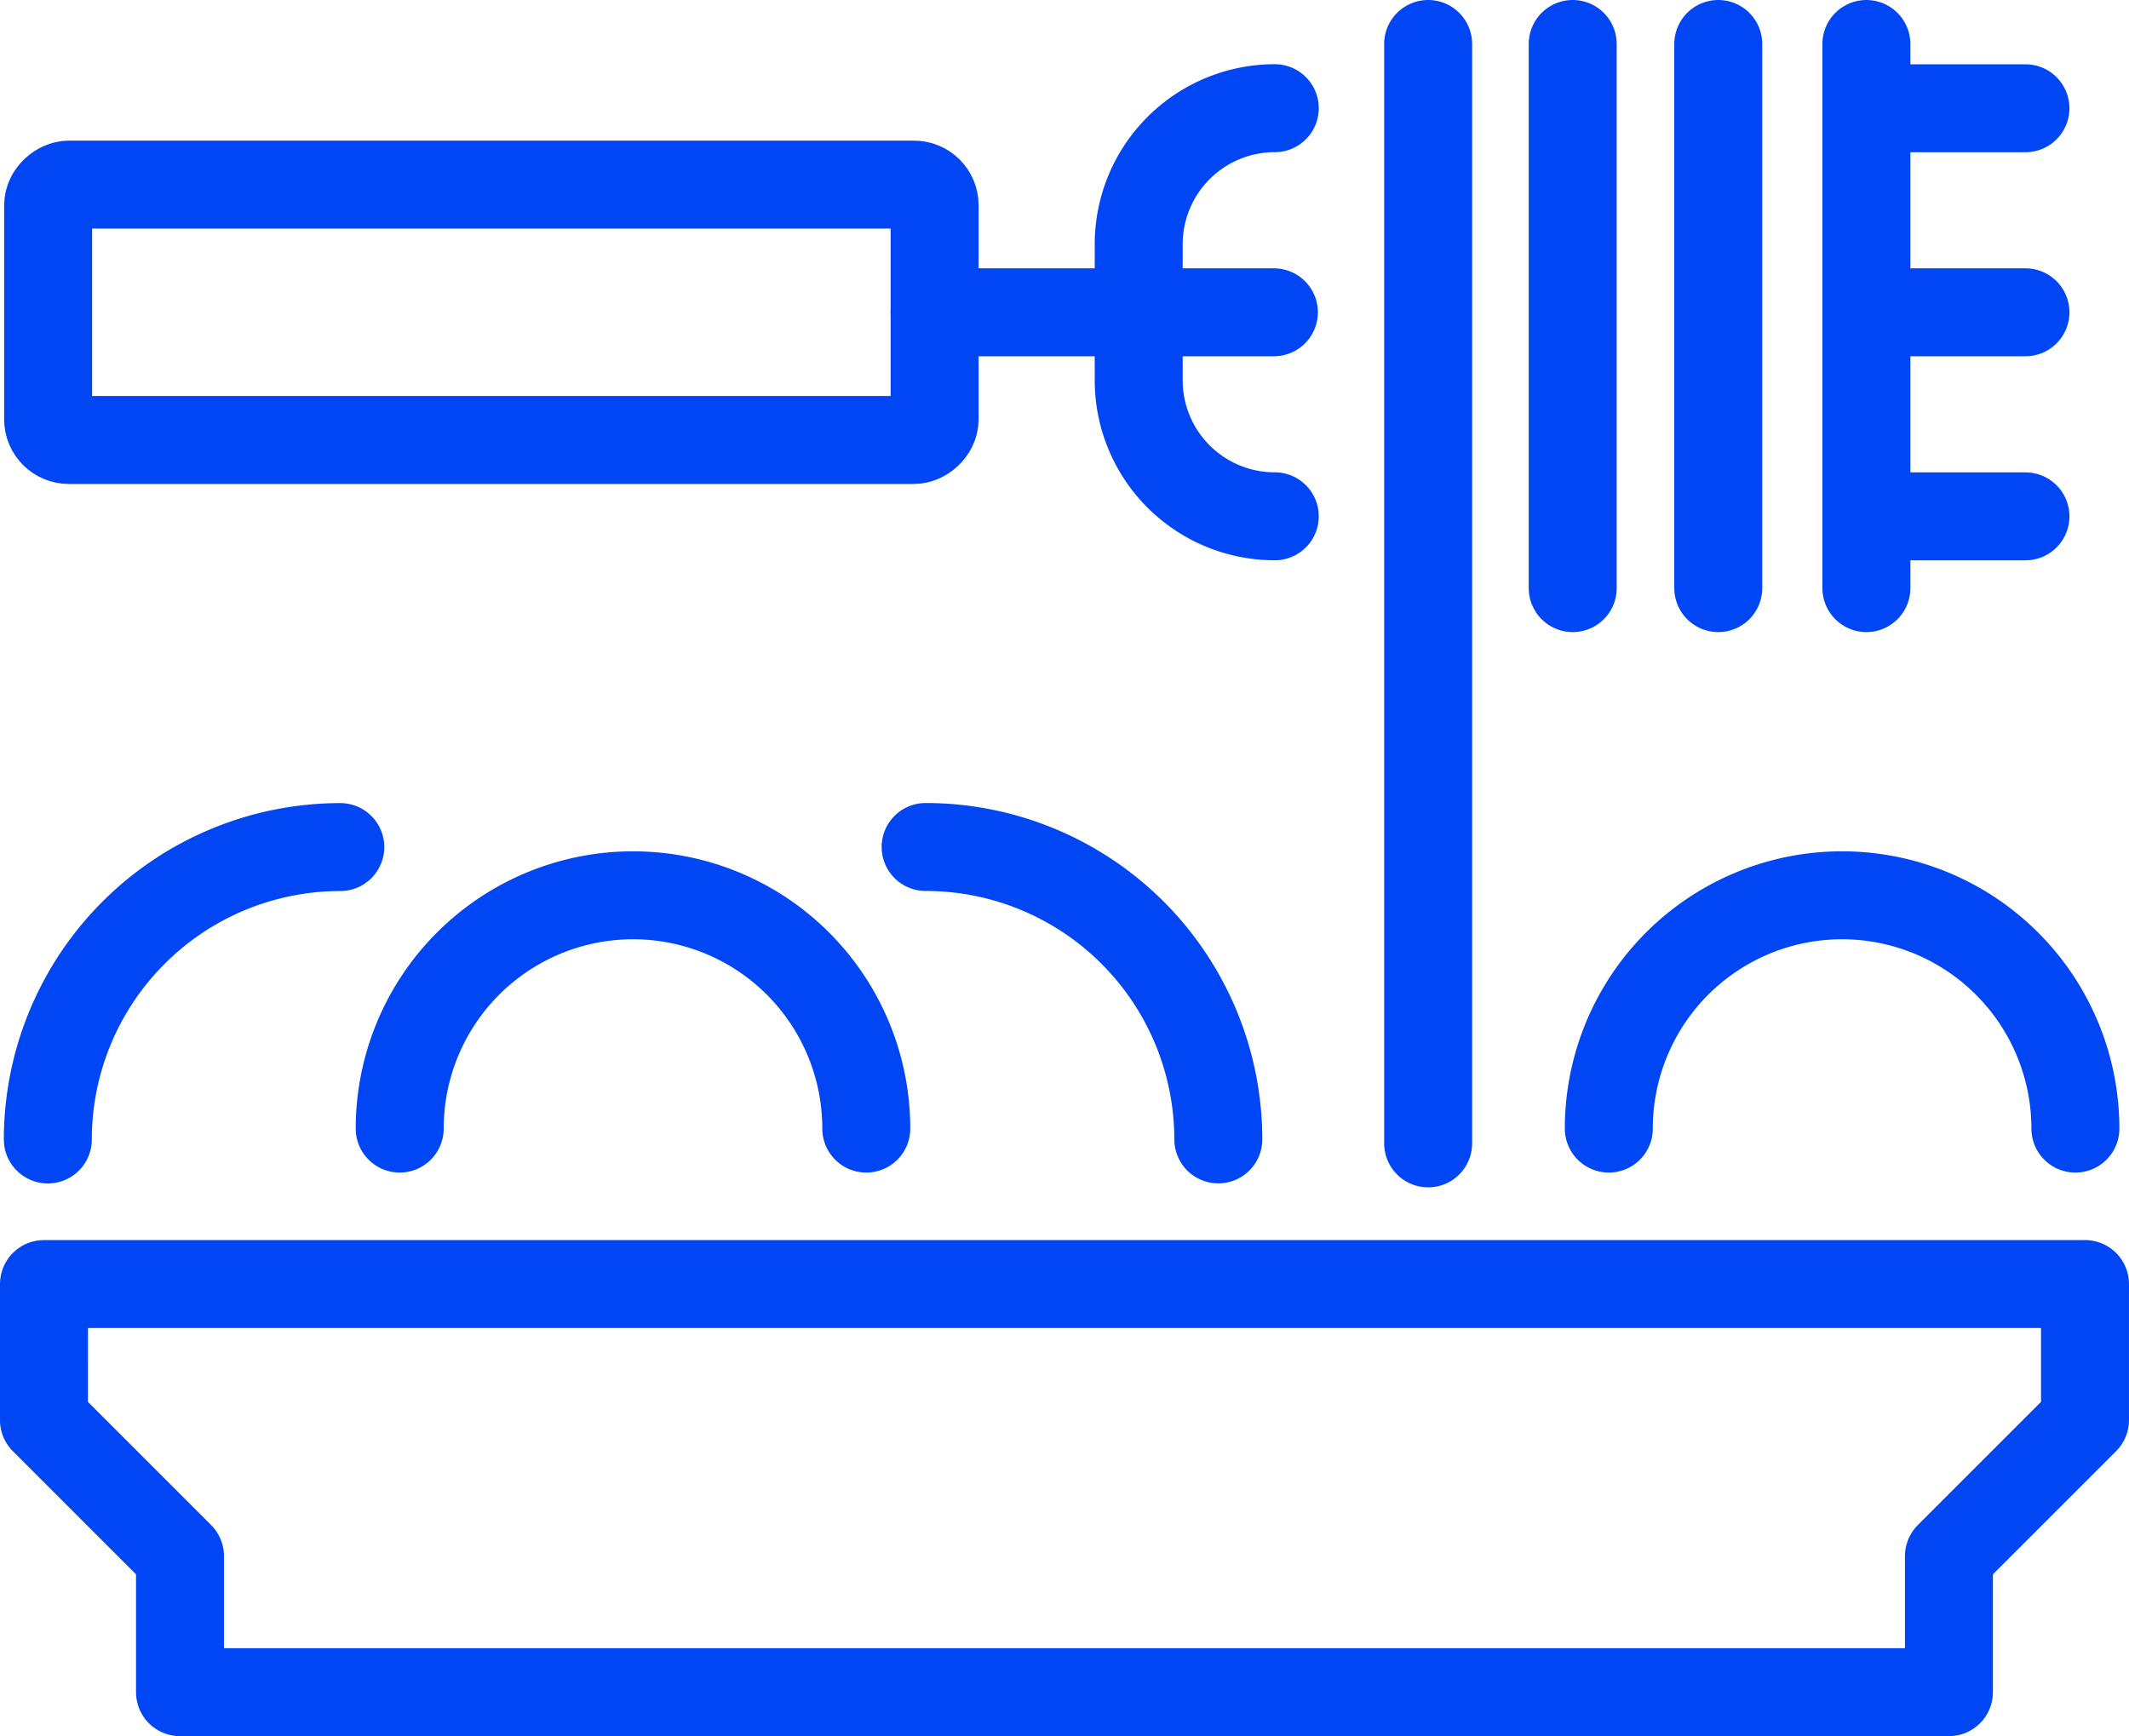
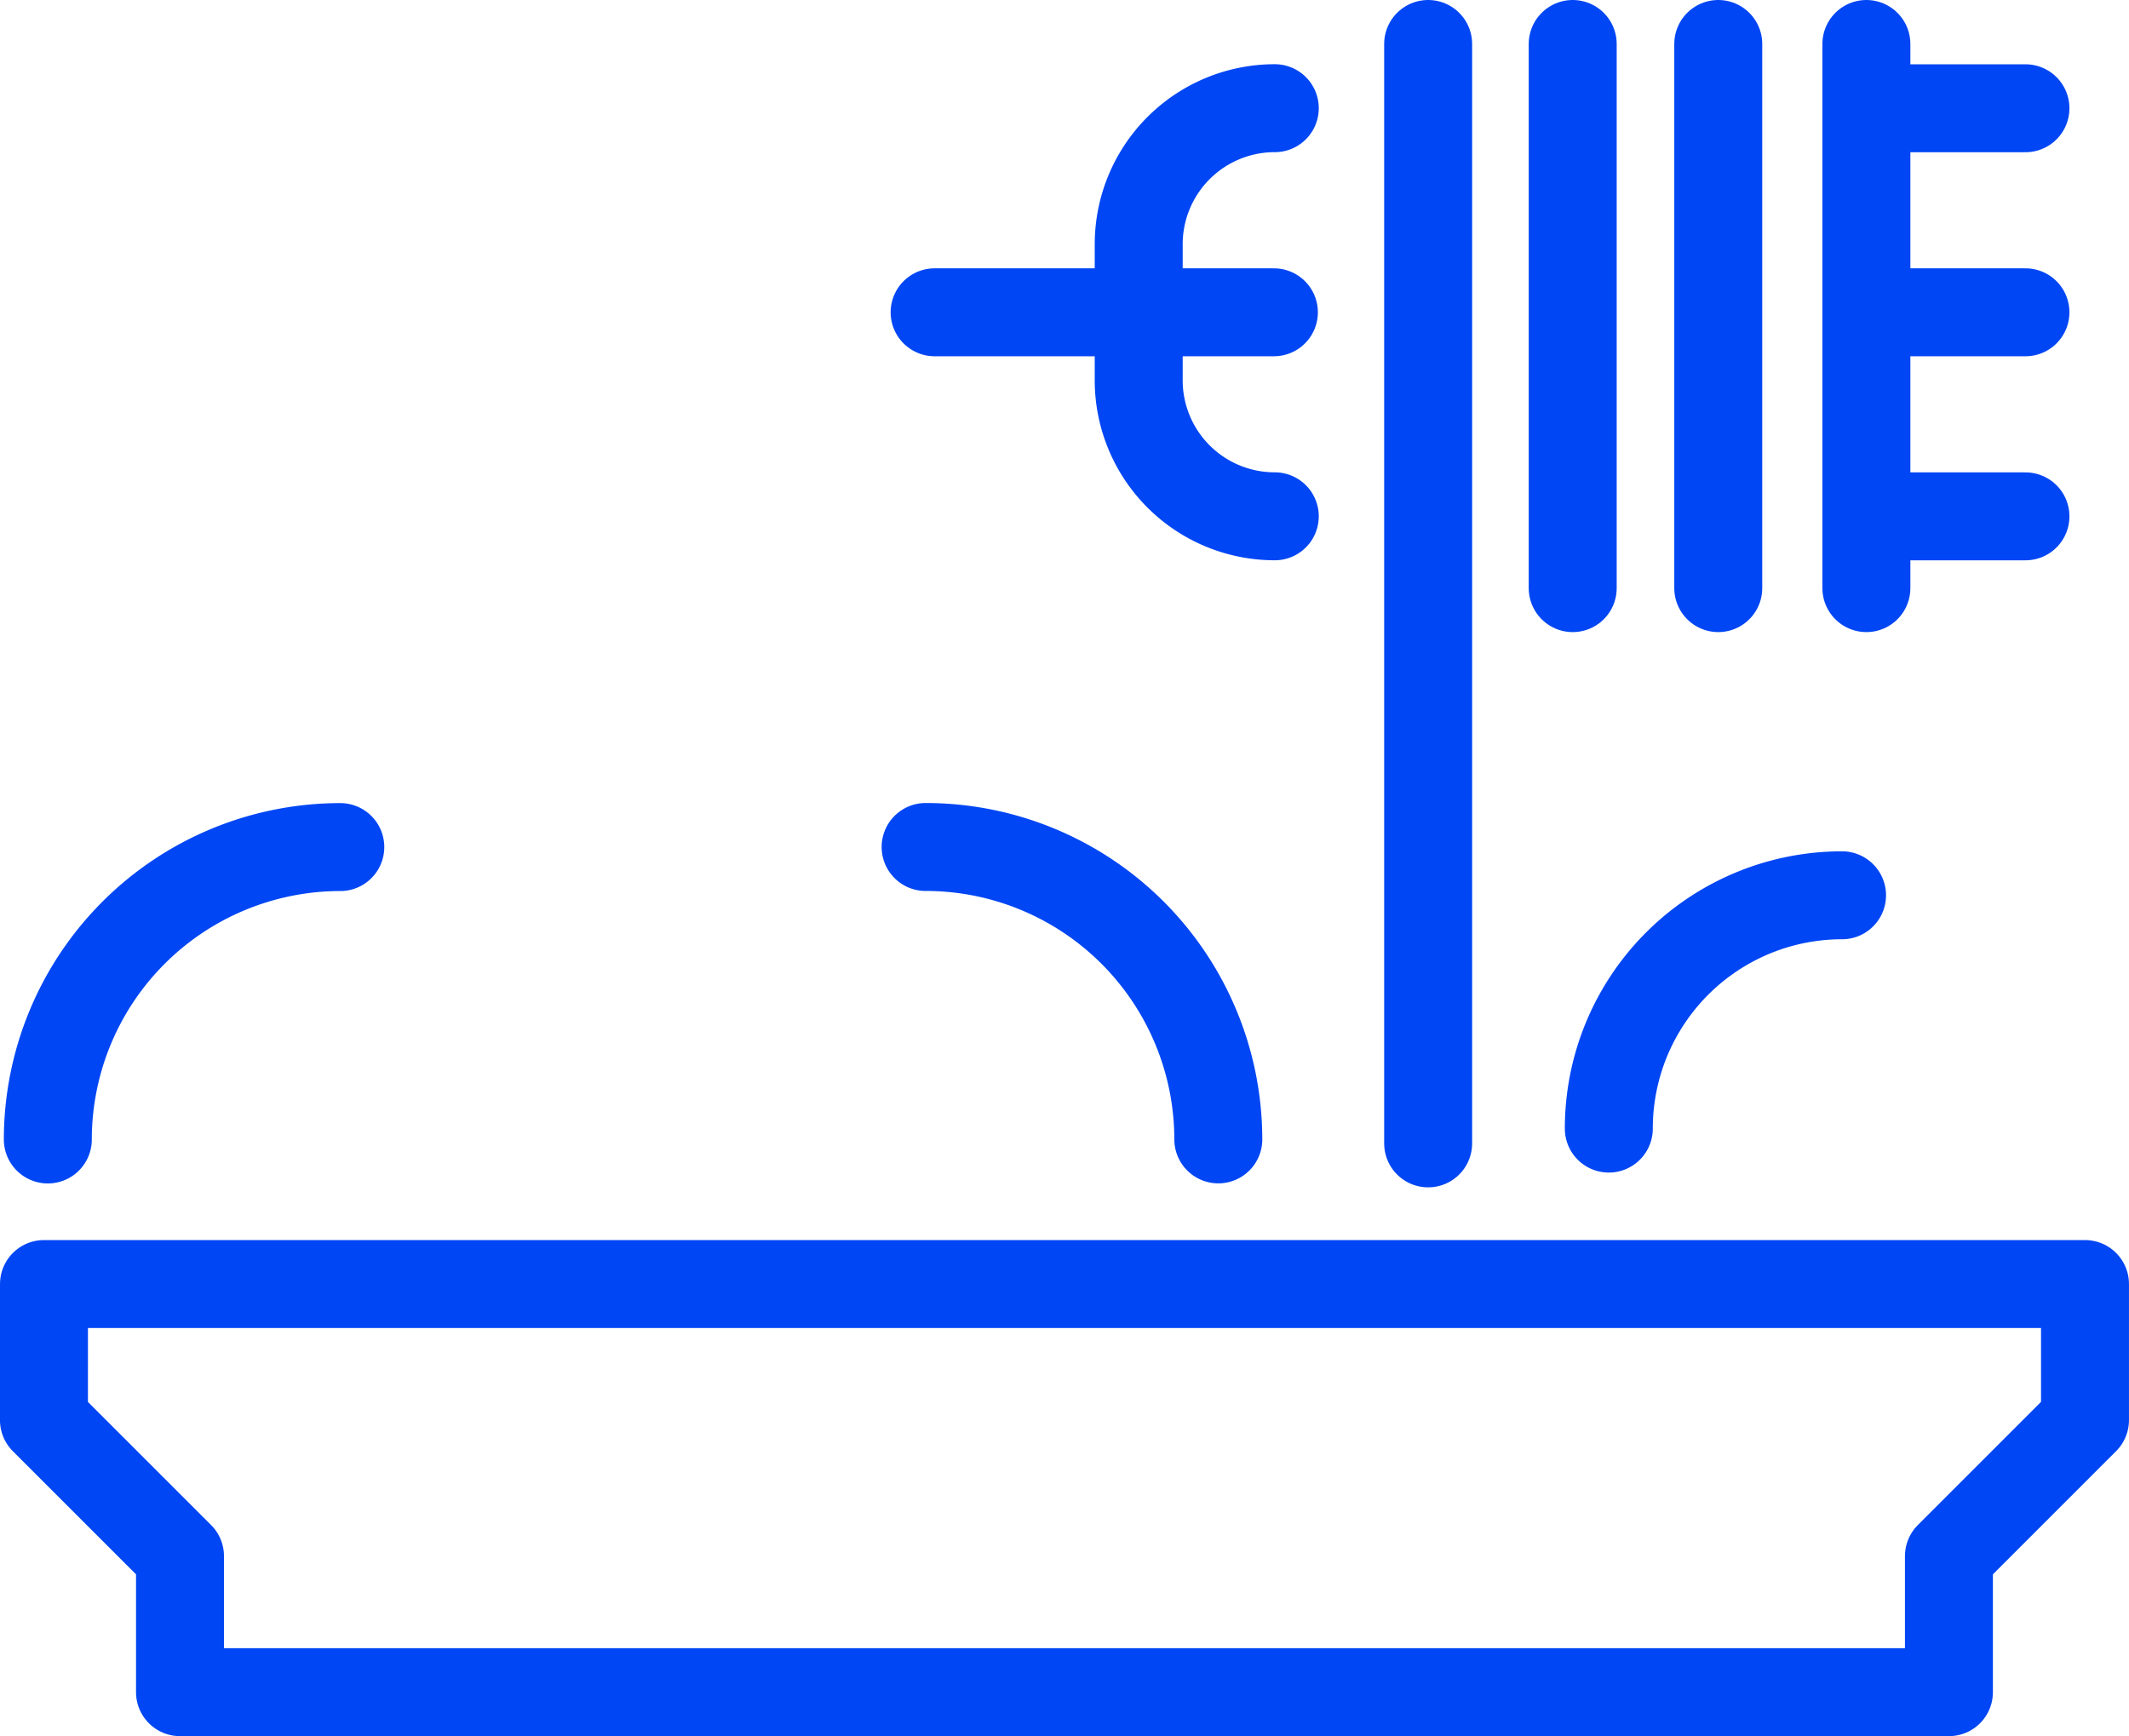
<svg xmlns="http://www.w3.org/2000/svg" width="96.819" height="78.971" viewBox="0 0 96.819 78.971">
  <g id="Group_1777" data-name="Group 1777" transform="translate(2 2)">
    <line id="Line_162" data-name="Line 162" x2="5.766" transform="translate(84.344 21.487)" fill="none" stroke="#0046f4" stroke-linecap="round" stroke-linejoin="round" stroke-width="4" />
    <line id="Line_163" data-name="Line 163" x1="5.766" transform="translate(84.344 2.924)" fill="none" stroke="#0046f4" stroke-linecap="round" stroke-linejoin="round" stroke-width="4" />
    <line id="Line_164" data-name="Line 164" x1="5.766" transform="translate(84.344 12.205)" fill="none" stroke="#0046f4" stroke-linecap="round" stroke-linejoin="round" stroke-width="4" />
    <path id="Path_1491" data-name="Path 1491" d="M-4.153-173.821a6.19,6.19,0,0,0-6.188,6.188v6.188a6.186,6.186,0,0,0,6.188,6.188" transform="translate(60.125 176.742)" fill="none" stroke="#0046f4" stroke-linecap="round" stroke-linejoin="round" stroke-width="4" />
    <line id="Line_165" data-name="Line 165" x1="15.429" transform="translate(40.503 12.205)" fill="none" stroke="#0046f4" stroke-linecap="round" stroke-linejoin="round" stroke-width="4" />
-     <rect id="Rectangle_198" data-name="Rectangle 198" width="11.617" height="40.314" rx="0.939" transform="translate(40.503 6.397) rotate(90)" fill="none" stroke="#0046f4" stroke-linecap="round" stroke-linejoin="round" stroke-width="4" />
    <path id="Path_1492" data-name="Path 1492" d="M-18.386-165.177H74.432v6.188L68.244-152.8v6.188H-12.2V-152.8l-6.188-6.188Z" transform="translate(18.386 221.584)" fill="none" stroke="#0046f4" stroke-linecap="round" stroke-linejoin="round" stroke-width="4" />
    <line id="Line_166" data-name="Line 166" y2="50.009" transform="translate(62.947)" fill="none" stroke="#0046f4" stroke-linecap="round" stroke-linejoin="round" stroke-width="4" />
    <line id="Line_167" data-name="Line 167" y2="24.752" transform="translate(69.521)" fill="none" stroke="#0046f4" stroke-linecap="round" stroke-linejoin="round" stroke-width="4" />
    <line id="Line_168" data-name="Line 168" y2="24.752" transform="translate(76.14)" fill="none" stroke="#0046f4" stroke-linecap="round" stroke-linejoin="round" stroke-width="4" />
    <line id="Line_169" data-name="Line 169" y2="24.752" transform="translate(82.876)" fill="none" stroke="#0046f4" stroke-linecap="round" stroke-linejoin="round" stroke-width="4" />
    <path id="Path_1493" data-name="Path 1493" d="M-14.057-166.24" transform="translate(40.847 216.071)" fill="none" stroke="#0046f4" stroke-linecap="round" stroke-linejoin="round" stroke-width="4" />
    <path id="Path_1494" data-name="Path 1494" d="M-18.358-155.086a13.307,13.307,0,0,1,13.3-13.3" transform="translate(18.533 204.917)" fill="none" stroke="#0046f4" stroke-linecap="round" stroke-linejoin="round" stroke-width="4" />
-     <path id="Path_1495" data-name="Path 1495" d="M-15.772-157.423A10.614,10.614,0,0,1-5.16-168.035,10.608,10.608,0,0,1,5.446-157.423" transform="translate(31.949 206.759)" fill="none" stroke="#0046f4" stroke-linecap="round" stroke-linejoin="round" stroke-width="4" />
-     <path id="Path_1496" data-name="Path 1496" d="M-6.886-157.423A10.608,10.608,0,0,1,3.72-168.035a10.614,10.614,0,0,1,10.612,10.612" transform="translate(78.049 206.759)" fill="none" stroke="#0046f4" stroke-linecap="round" stroke-linejoin="round" stroke-width="4" />
+     <path id="Path_1496" data-name="Path 1496" d="M-6.886-157.423A10.608,10.608,0,0,1,3.72-168.035" transform="translate(78.049 206.759)" fill="none" stroke="#0046f4" stroke-linecap="round" stroke-linejoin="round" stroke-width="4" />
    <path id="Path_1497" data-name="Path 1497" d="M-11.907-168.39a13.309,13.309,0,0,1,13.31,13.3" transform="translate(52.001 204.917)" fill="none" stroke="#0046f4" stroke-linecap="round" stroke-linejoin="round" stroke-width="4" />
-     <path id="Path_1498" data-name="Path 1498" d="M-14.057-166.24" transform="translate(40.847 216.071)" fill="none" stroke="#0046f4" stroke-linecap="round" stroke-linejoin="round" stroke-width="4" />
    <path id="Path_1499" data-name="Path 1499" d="M-7.606-166.24" transform="translate(74.314 216.071)" fill="none" stroke="#0046f4" stroke-linecap="round" stroke-linejoin="round" stroke-width="4" />
-     <path id="Path_1500" data-name="Path 1500" d="M-9.756-168.39" transform="translate(63.16 204.917)" fill="none" stroke="#0046f4" stroke-linecap="round" stroke-linejoin="round" stroke-width="4" />
-     <path id="Path_1501" data-name="Path 1501" d="M-11.907-166.24" transform="translate(52.001 216.071)" fill="none" stroke="#0046f4" stroke-linecap="round" stroke-linejoin="round" stroke-width="4" />
    <path id="Path_1502" data-name="Path 1502" d="M-9.321-166.164" transform="translate(65.417 216.466)" fill="none" stroke="#0046f4" stroke-linecap="round" stroke-linejoin="round" stroke-width="4" />
    <path id="Path_1503" data-name="Path 1503" d="M-7.606-166.24" transform="translate(74.314 216.071)" fill="none" stroke="#0046f4" stroke-linecap="round" stroke-linejoin="round" stroke-width="4" />
  </g>
</svg>